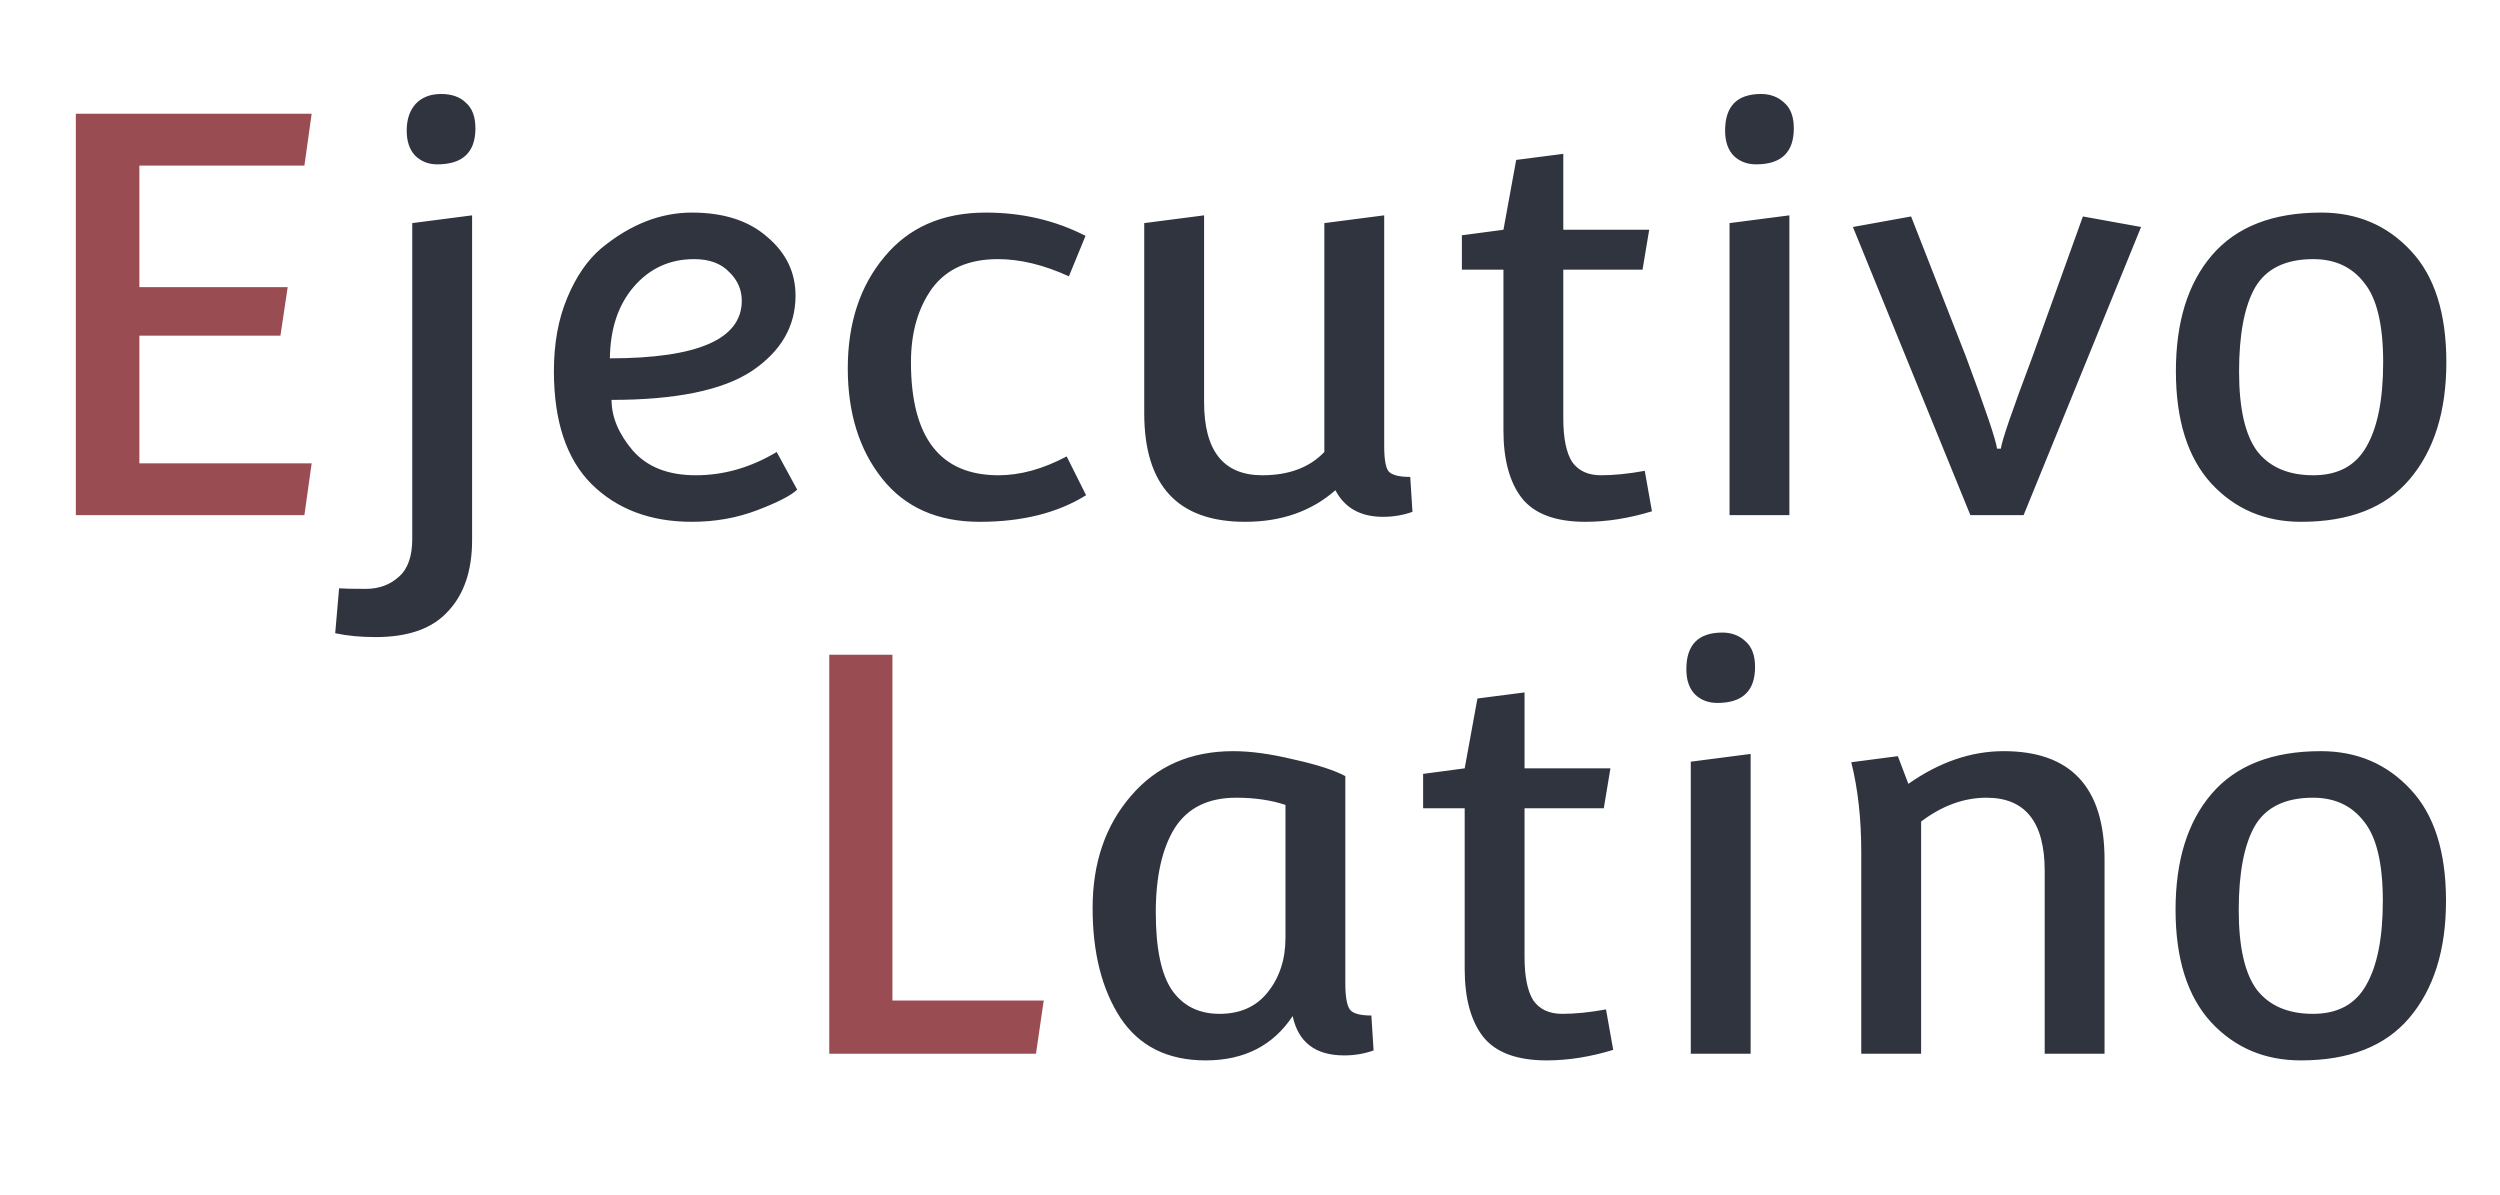
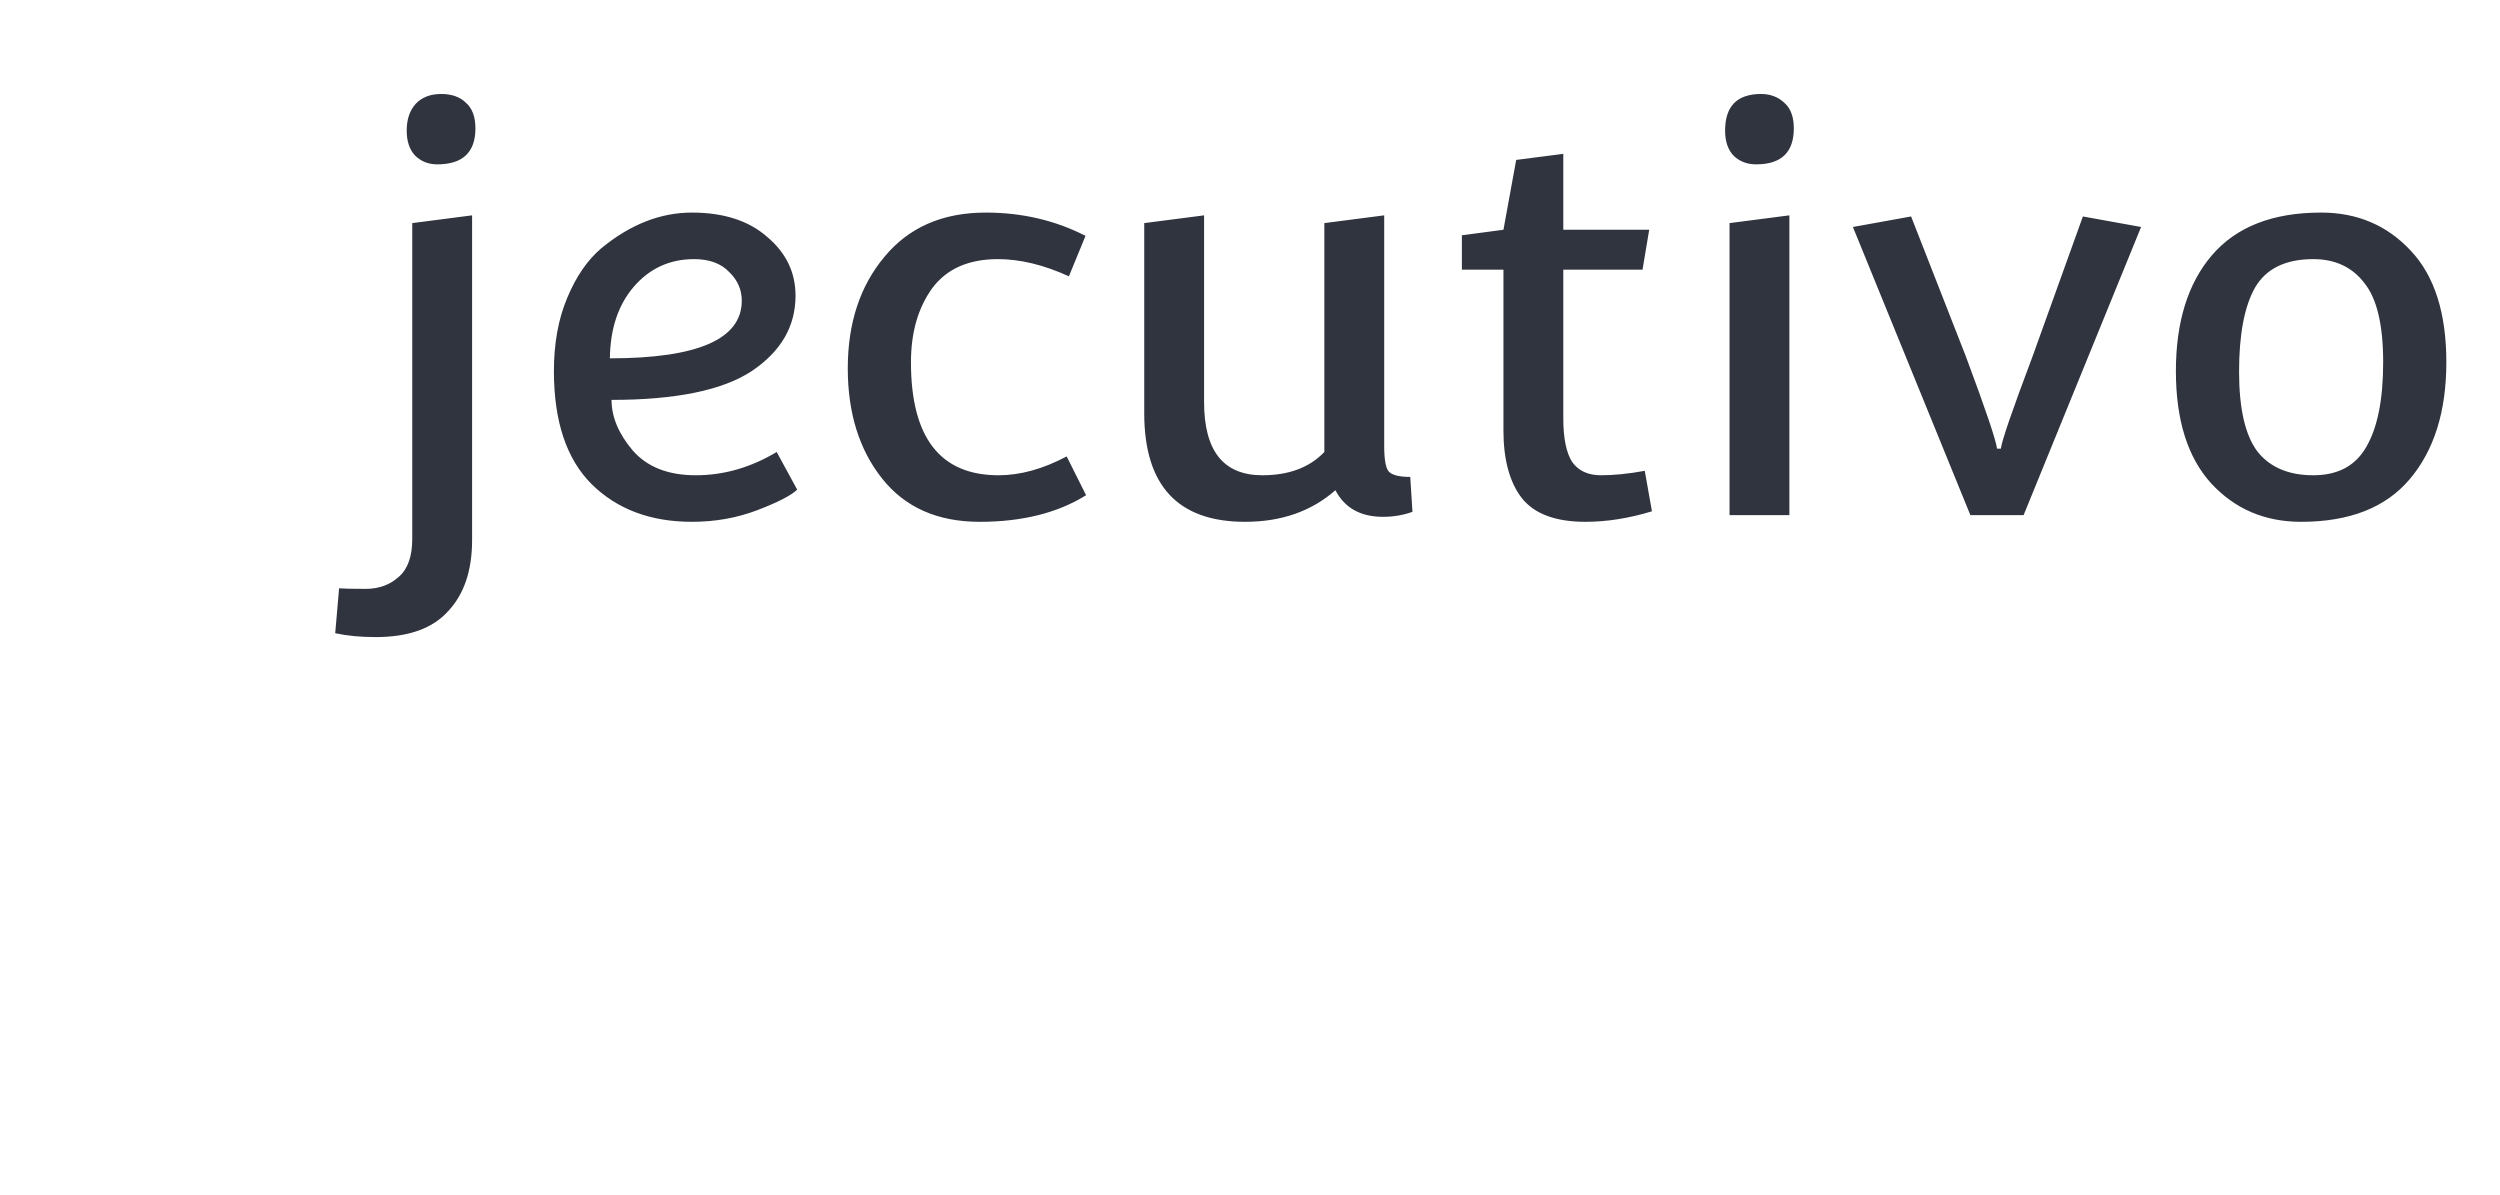
<svg xmlns="http://www.w3.org/2000/svg" width="2242" height="1072" viewBox="0 0 2242 1072" fill="none">
  <g clip-path="url(#clip0_126_2)">
-     <path d="M68 462V102H279.5L273 148.5H125V257.5H258L251.5 301H125V415.5H279.5L273 462H68Z" fill="#994D53" />
    <path d="M392.065 147.399C384.444 147.399 377.983 144.914 372.682 139.944C367.381 134.643 364.73 127.022 364.73 117.082C364.73 107.142 367.381 99.19 372.682 93.226C378.315 87.262 385.935 84.28 395.544 84.28C405.153 84.28 412.608 86.931 417.909 92.232C423.542 97.202 426.358 104.823 426.358 115.094C426.358 136.631 414.927 147.399 392.065 147.399ZM369.7 483.371V200.081L423.376 193.123V484.365C423.376 511.534 416.252 532.74 402.005 547.981C388.089 563.554 366.387 571.34 336.898 571.34C323.313 571.34 311.22 570.18 300.617 567.861L304.096 527.604C308.403 527.935 316.355 528.101 327.952 528.101C339.88 528.101 349.82 524.456 357.772 517.167C365.724 510.209 369.7 498.944 369.7 483.371ZM696.536 405.342L714.925 439.138C709.292 444.439 697.364 450.569 679.141 457.527C660.917 464.485 641.369 467.964 620.495 467.964C583.385 467.964 553.4 456.699 530.538 434.168C508.007 411.637 496.742 377.841 496.742 332.78C496.742 307.93 500.718 286.062 508.67 267.176C516.622 247.959 526.893 233.049 539.484 222.446C565.328 201.241 592.331 190.638 620.495 190.638C648.989 190.638 671.52 197.927 688.087 212.506C704.985 226.753 713.434 244.314 713.434 265.188C713.434 292.689 700.346 315.219 674.171 332.78C647.995 350.009 606.082 358.624 548.43 358.624C548.43 373.865 554.725 388.941 567.316 403.851C580.238 418.761 599.124 426.216 623.974 426.216C649.155 426.216 673.342 419.258 696.536 405.342ZM665.225 269.661C665.225 259.721 661.414 251.106 653.794 243.817C646.504 236.196 636.067 232.386 622.483 232.386C600.615 232.386 582.557 240.669 568.31 257.236C554.394 273.471 547.27 294.842 546.939 321.349C625.796 321.349 665.225 304.12 665.225 269.661ZM878.574 467.964C840.802 467.964 811.644 455.042 791.102 429.198C770.559 403.354 760.288 370.386 760.288 330.295C760.288 289.872 771.222 256.573 793.09 230.398C814.958 203.891 845.275 190.638 884.041 190.638C916.511 190.638 946.331 197.596 973.501 211.512L958.591 247.793C936.06 237.522 914.855 232.386 894.975 232.386C868.468 232.386 848.754 241.166 835.832 258.727C823.241 276.288 816.946 298.321 816.946 324.828C816.946 392.42 843.121 426.216 895.472 426.216C915.02 426.216 935.397 420.583 956.603 409.318L973.998 444.108C948.485 460.012 916.677 467.964 878.574 467.964ZM1241.35 193.123V399.875C1241.35 411.803 1242.67 419.424 1245.32 422.737C1248.31 426.05 1254.77 427.707 1264.71 427.707L1266.7 459.018C1258.41 462 1249.63 463.491 1240.35 463.491C1220.14 463.491 1205.9 455.539 1197.61 439.635C1176.08 458.521 1149.07 467.964 1116.6 467.964C1056.3 467.964 1026.15 435.493 1026.15 370.552V200.081L1079.82 193.123V360.612C1079.82 404.348 1097.22 426.216 1132.01 426.216C1155.86 426.216 1174.42 419.258 1187.67 405.342V200.081L1241.35 193.123ZM1359.72 143.423L1401.96 137.956V206.045H1479L1473.03 241.829H1401.96V375.025C1401.96 392.917 1404.61 406.005 1409.91 414.288C1415.55 422.24 1424.16 426.216 1435.76 426.216C1447.35 426.216 1460.44 424.891 1475.02 422.24L1481.48 458.521C1460.94 464.816 1441.06 467.964 1421.84 467.964C1395 467.964 1375.95 460.84 1364.69 446.593C1353.75 432.346 1348.29 412.134 1348.29 385.959V241.829H1311.01V211.015L1348.29 206.045L1359.72 143.423ZM1579.37 84.28C1587.66 84.28 1594.62 86.931 1600.25 92.232C1605.88 97.202 1608.7 104.823 1608.7 115.094C1608.7 136.631 1597.43 147.399 1574.9 147.399C1566.95 147.399 1560.32 144.914 1555.02 139.944C1549.72 134.643 1547.07 127.022 1547.07 117.082C1547.07 95.214 1557.84 84.28 1579.37 84.28ZM1551.05 462V200.081L1604.72 193.123V462H1551.05ZM1767.05 462L1661.69 203.56L1713.87 194.117L1763.07 319.858C1780.97 367.901 1790.24 395.402 1790.91 402.36H1794.39C1795.05 395.733 1804.49 368.233 1822.71 319.858L1867.94 194.117L1920.13 203.56L1814.76 462H1767.05ZM2081.55 190.638C2114.03 190.638 2140.86 202.069 2162.07 224.931C2183.27 247.462 2193.88 280.761 2193.88 324.828C2193.88 368.895 2182.94 403.851 2161.07 429.695C2139.54 455.208 2107.07 467.964 2063.66 467.964C2031.19 467.964 2004.35 456.533 1983.15 433.671C1961.94 410.478 1951.34 376.847 1951.34 332.78C1951.34 288.713 1962.11 254.088 1983.65 228.907C2005.51 203.394 2038.15 190.638 2081.55 190.638ZM2008 333.277C2008 366.41 2013.47 390.266 2024.4 404.845C2035.66 419.092 2052.4 426.216 2074.6 426.216C2096.8 426.216 2112.7 417.601 2122.31 400.372C2132.25 383.143 2137.22 357.961 2137.22 324.828C2137.22 291.363 2131.59 267.673 2120.32 253.757C2109.39 239.51 2094.15 232.386 2074.6 232.386C2049.75 232.386 2032.35 240.835 2022.41 257.733C2012.8 274.631 2008 299.812 2008 333.277Z" fill="#30343F" />
-     <path d="M1206.49 696.003V881.881C1206.49 893.478 1207.81 901.264 1210.46 905.24C1213.11 908.885 1219.58 910.707 1229.85 910.707L1231.84 942.018C1223.55 945 1214.77 946.491 1205.49 946.491C1179.65 946.491 1164.24 934.729 1159.27 911.204C1141.71 937.711 1115.7 950.964 1081.24 950.964C1047.12 950.964 1021.6 938.208 1004.71 912.695C988.139 887.182 979.856 854.38 979.856 814.289C979.856 773.866 991.287 740.402 1014.15 713.895C1037.01 687.057 1067.66 673.638 1106.09 673.638C1121.67 673.638 1139.72 676.123 1160.27 681.093C1181.14 685.732 1196.55 690.702 1206.49 696.003ZM1036.51 818.265C1036.51 850.404 1041.32 873.598 1050.93 887.845C1060.87 902.092 1075.11 909.216 1093.67 909.216C1112.22 909.216 1126.64 902.755 1136.91 889.833C1147.51 876.58 1152.81 860.344 1152.81 841.127V721.847C1139.89 717.54 1125.15 715.386 1108.58 715.386C1083.4 715.386 1065.01 724.498 1053.41 742.721C1042.15 760.944 1036.51 786.126 1036.51 818.265ZM1324.96 626.423L1367.21 620.956V689.045H1444.24L1438.28 724.829H1367.21V858.025C1367.21 875.917 1369.86 889.005 1375.16 897.288C1380.79 905.24 1389.4 909.216 1401 909.216C1412.6 909.216 1425.69 907.891 1440.26 905.24L1446.73 941.521C1426.18 947.816 1406.3 950.964 1387.09 950.964C1360.25 950.964 1341.2 943.84 1329.93 929.593C1319 915.346 1313.53 895.134 1313.53 868.959V724.829H1276.25V694.015L1313.53 689.045L1324.96 626.423ZM1544.62 567.28C1552.9 567.28 1559.86 569.931 1565.49 575.232C1571.13 580.202 1573.94 587.823 1573.94 598.094C1573.94 619.631 1562.68 630.399 1540.15 630.399C1532.19 630.399 1525.57 627.914 1520.27 622.944C1514.96 617.643 1512.31 610.022 1512.31 600.082C1512.31 578.214 1523.08 567.28 1544.62 567.28ZM1516.29 945V683.081L1569.97 676.123V945H1516.29ZM1669.18 764.092C1669.18 734.272 1666.19 707.434 1660.23 683.578L1701.98 678.111L1711.42 702.961C1739.25 683.412 1767.75 673.638 1796.9 673.638C1857.21 673.638 1887.36 706.109 1887.36 771.05V945H1833.68V780.99C1833.68 737.254 1816.29 715.386 1781.5 715.386C1761.29 715.386 1741.74 722.51 1722.85 736.757V945H1669.18V764.092ZM2081.26 673.638C2113.73 673.638 2140.57 685.069 2161.77 707.931C2182.98 730.462 2193.58 763.761 2193.58 807.828C2193.58 851.895 2182.65 886.851 2160.78 912.695C2139.24 938.208 2106.77 950.964 2063.37 950.964C2030.9 950.964 2004.06 939.533 1982.85 916.671C1961.65 893.478 1951.04 859.847 1951.04 815.78C1951.04 771.713 1961.81 737.088 1983.35 711.907C2005.22 686.394 2037.85 673.638 2081.26 673.638ZM2007.7 816.277C2007.7 849.41 2013.17 873.266 2024.1 887.845C2035.37 902.092 2052.1 909.216 2074.3 909.216C2096.5 909.216 2112.4 900.601 2122.01 883.372C2131.95 866.143 2136.92 840.961 2136.92 807.828C2136.92 774.363 2131.29 750.673 2120.02 736.757C2109.09 722.51 2093.85 715.386 2074.3 715.386C2049.45 715.386 2032.06 723.835 2022.12 740.733C2012.51 757.631 2007.7 782.812 2007.7 816.277Z" fill="#30343F" />
-     <path d="M743.676 945V587.16H800.334V897.288H936.015L929.057 945H743.676Z" fill="#994D53" />
  </g>
  <defs>
    <clipPath id="clip0_126_2">
      <rect width="2242" height="1072" fill="white" />
    </clipPath>
  </defs>
</svg>